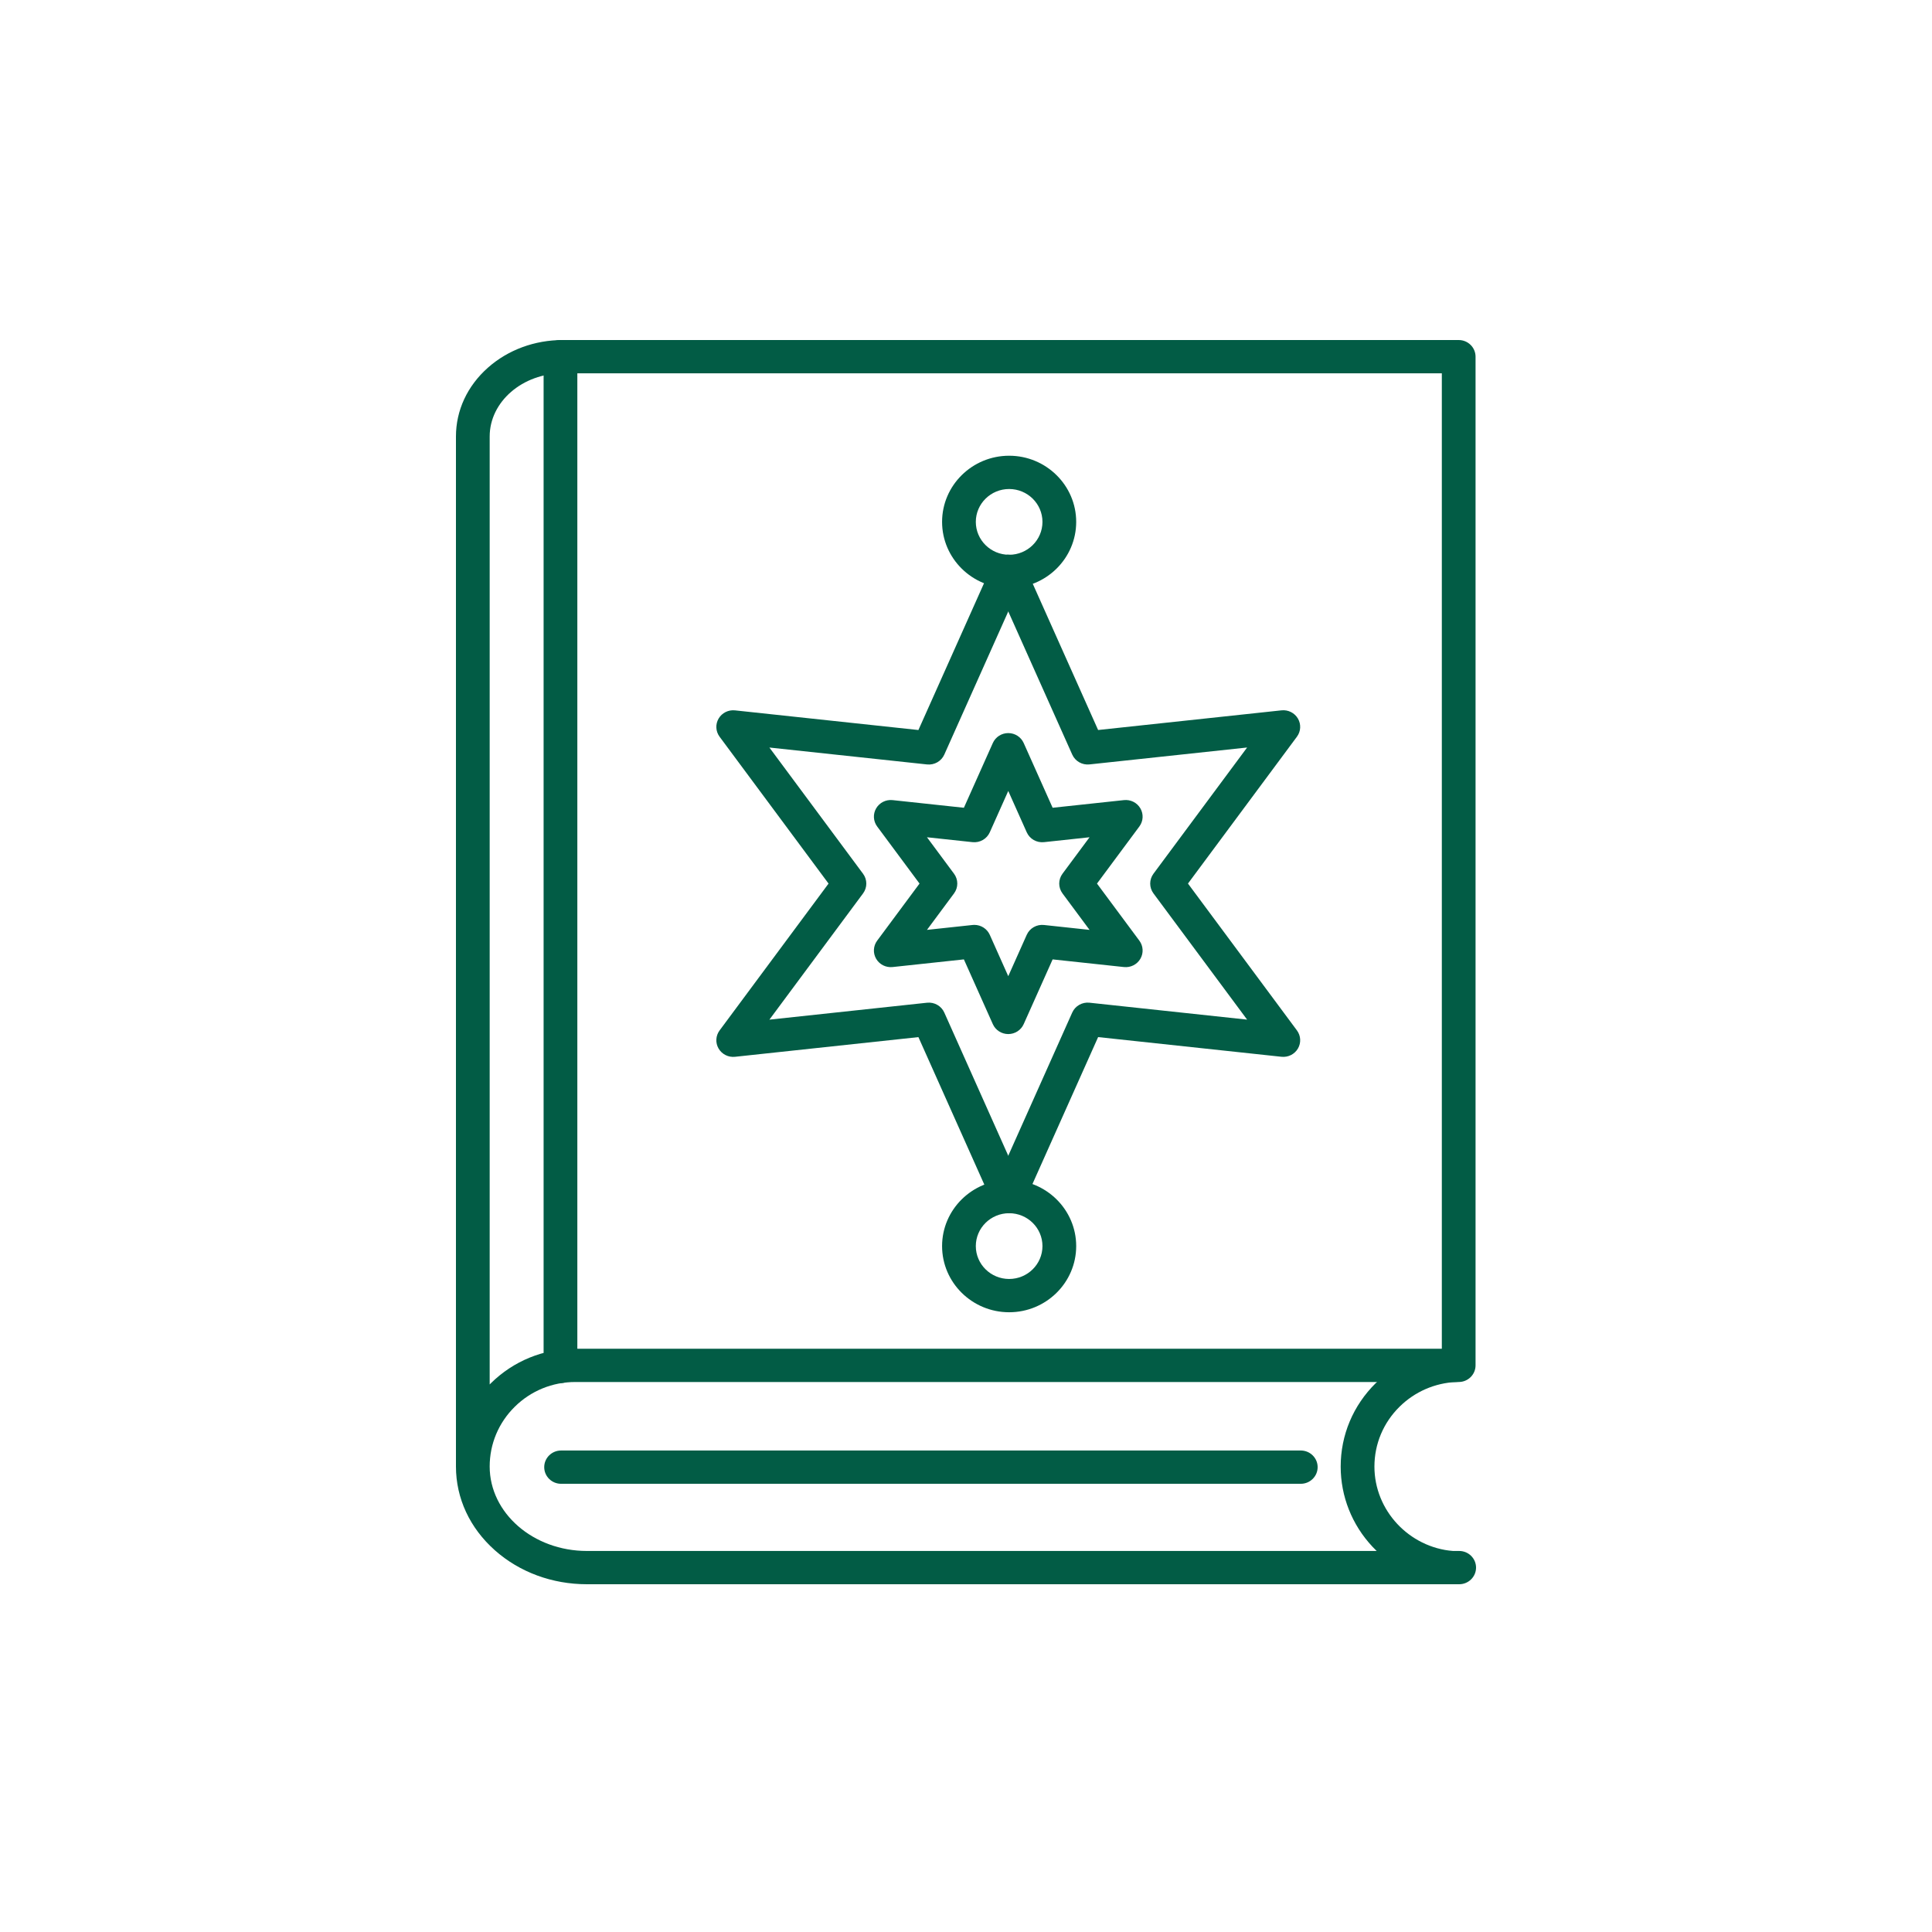
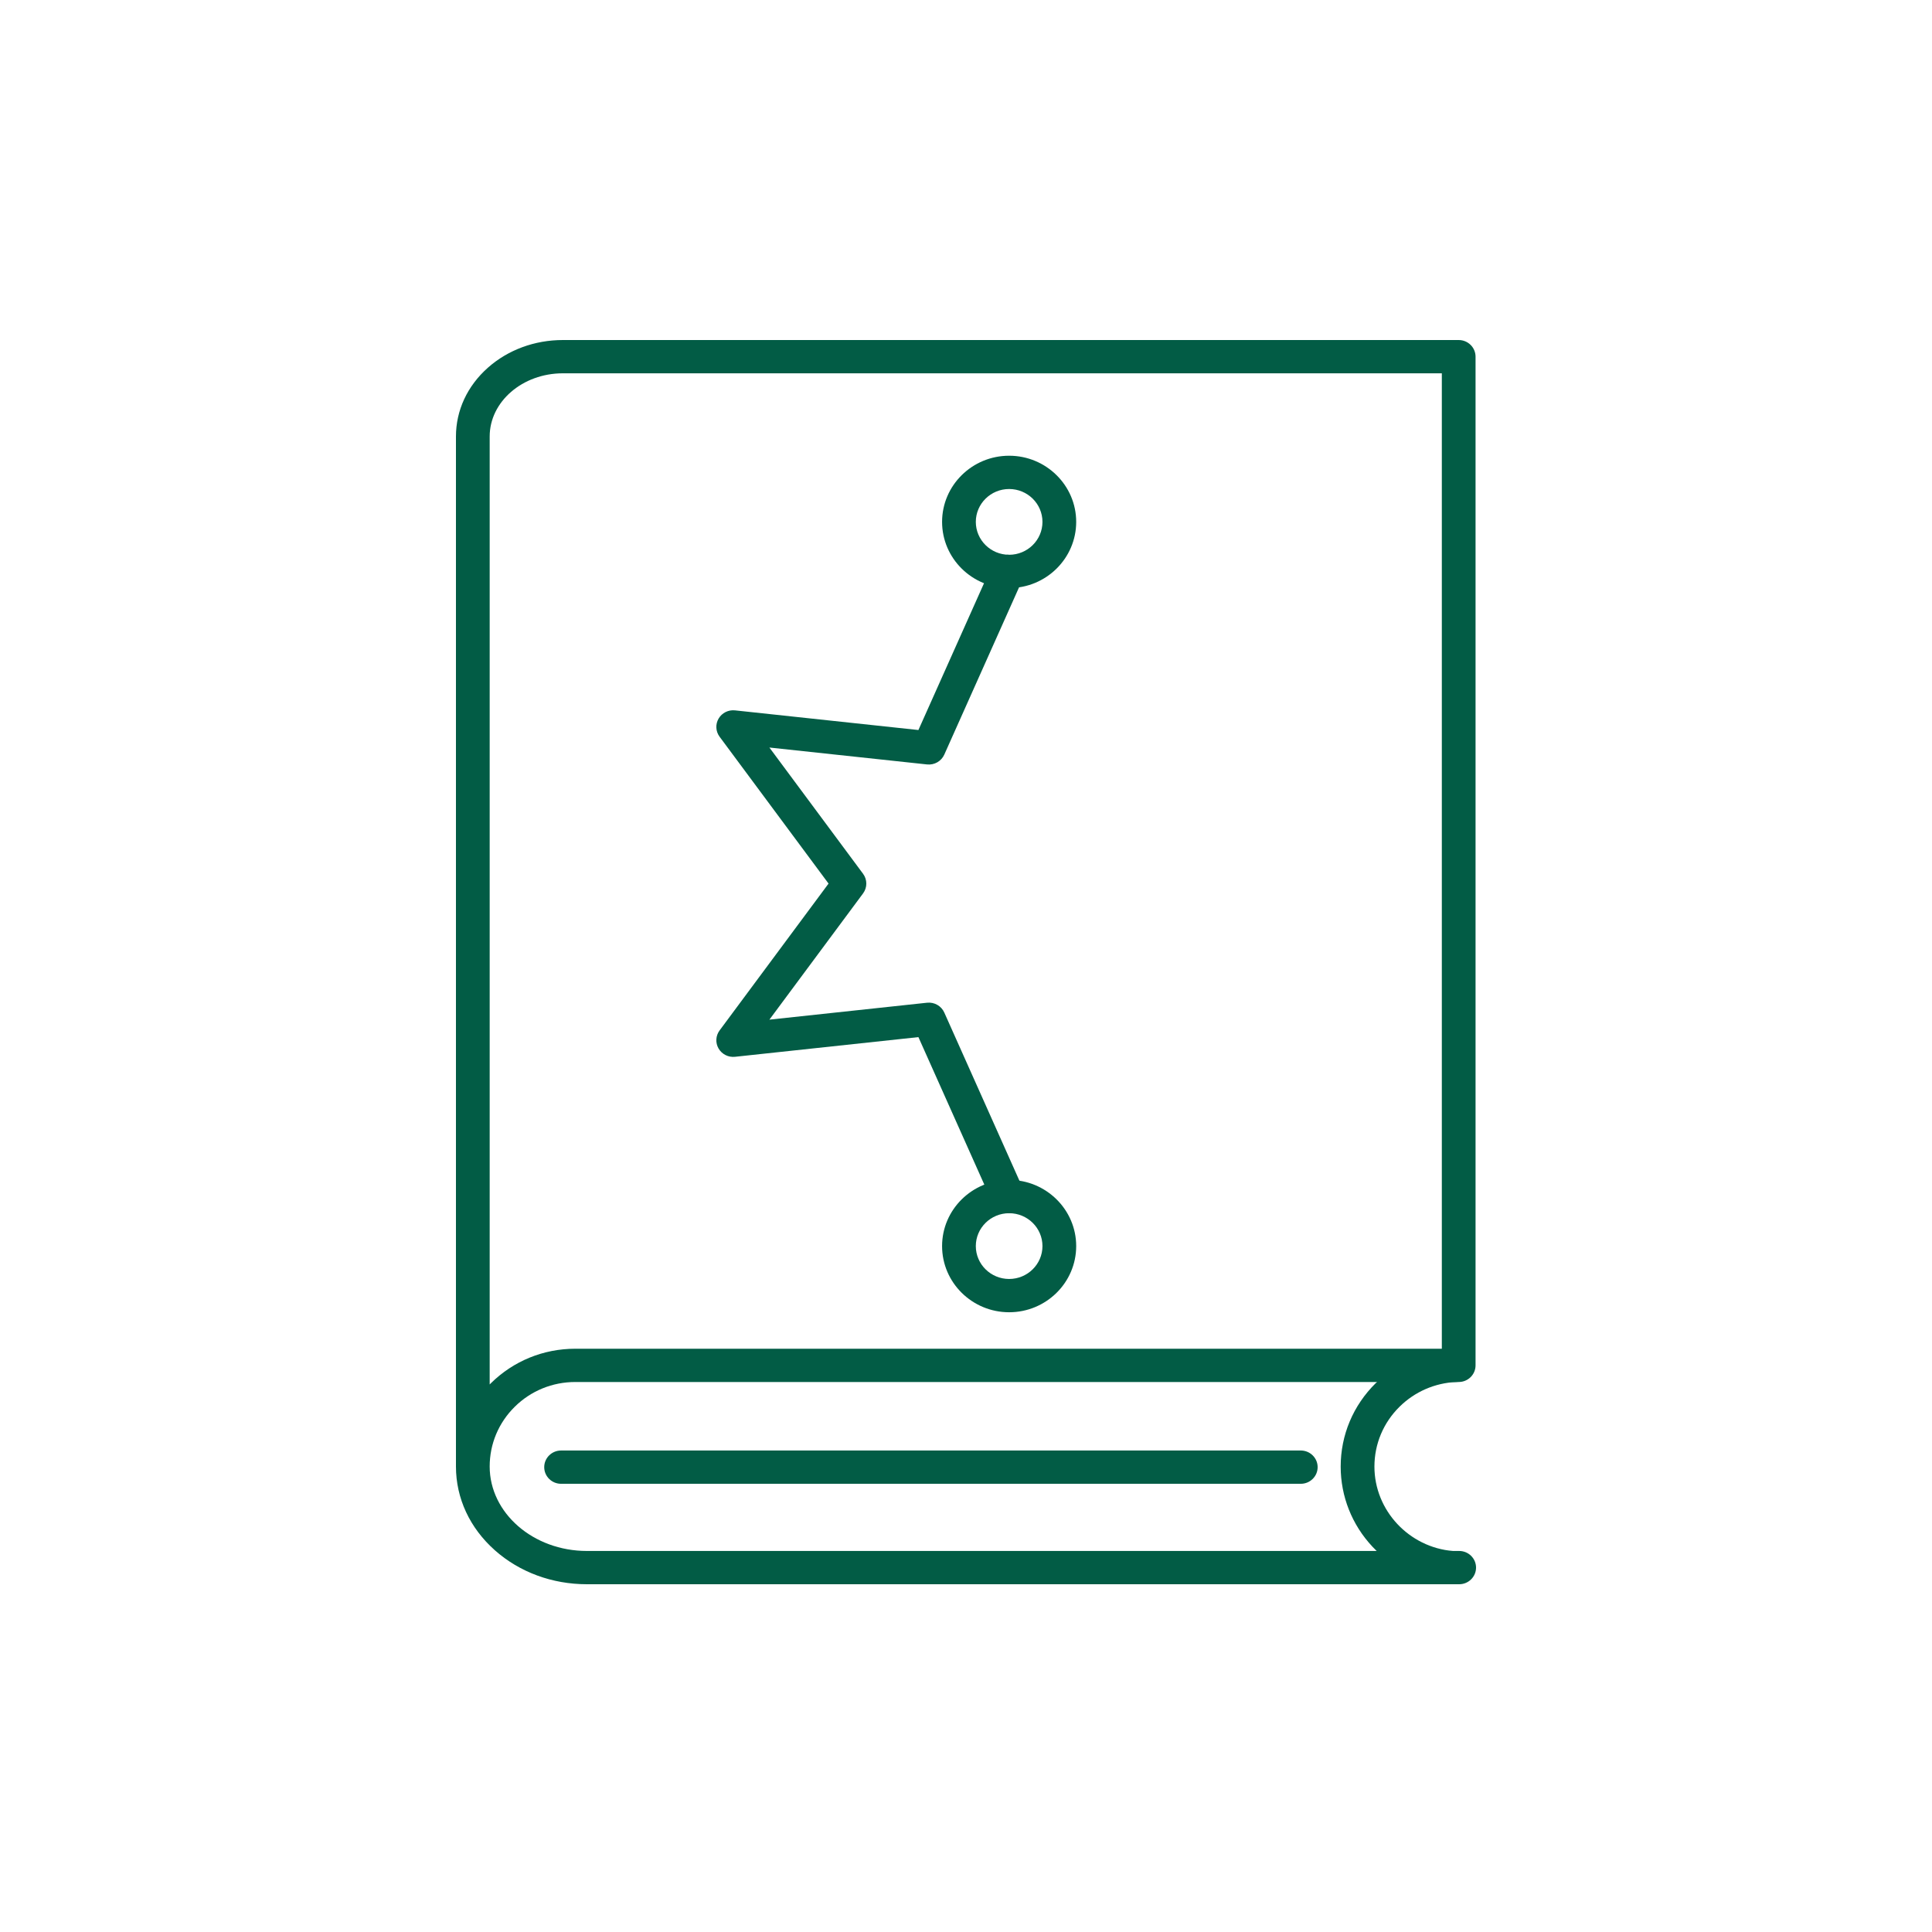
<svg xmlns="http://www.w3.org/2000/svg" width="250" height="250" viewBox="0 0 250 250" fill="none">
  <path d="M188.818 205H75.944C71.462 205 67.237 203.443 64.048 200.616C60.792 197.731 59 193.876 59 189.762V56.483C59 53.105 60.469 49.941 63.137 47.577C65.74 45.271 69.184 44 72.836 44H188.754C189.96 44 190.936 44.964 190.936 46.153V176.678C190.936 177.868 189.959 178.831 188.754 178.831H74.444C71.485 178.831 68.703 179.968 66.61 182.033C64.518 184.098 63.365 186.843 63.365 189.762C63.365 195.79 69.007 200.694 75.943 200.694H188.818C190.023 200.694 191 201.658 191 202.847C191 204.036 190.023 205 188.818 205ZM72.836 48.306C67.614 48.306 63.365 51.974 63.365 56.483V179.147C63.417 179.094 63.47 179.041 63.523 178.988C66.441 176.11 70.319 174.525 74.444 174.525H186.572V48.306H72.836Z" fill="#025C45" />
  <path d="M168.32 192.002H72.604C71.399 192.002 70.422 191.037 70.422 189.848C70.422 188.66 71.4 187.695 72.604 187.695H168.32C169.525 187.695 170.502 188.66 170.502 189.848C170.502 191.037 169.525 192.002 168.32 192.002Z" fill="#025C45" />
-   <path d="M72.524 178.967C71.319 178.967 70.342 178.003 70.342 176.814V46.157C70.342 44.969 71.319 44.002 72.524 44.002C73.729 44.002 74.707 44.964 74.707 46.153V176.814C74.707 178.003 73.729 178.967 72.524 178.967Z" fill="#025C45" />
  <path d="M130.449 156.992C129.61 156.992 128.811 156.513 128.451 155.707L118.842 134.202L95.112 136.749C94.252 136.841 93.419 136.424 92.986 135.685C92.554 134.947 92.604 134.025 93.115 133.337L107.214 114.335L93.115 95.333C92.604 94.644 92.554 93.723 92.986 92.985C93.419 92.245 94.252 91.829 95.112 91.921L118.842 94.465L128.404 73.071C128.89 71.983 130.178 71.49 131.281 71.97C132.384 72.45 132.884 73.721 132.397 74.809L122.191 97.646C121.807 98.505 120.904 99.019 119.958 98.918L99.56 96.73L111.679 113.064C112.241 113.821 112.241 114.851 111.679 115.608L99.561 131.942L119.958 129.752C120.903 129.65 121.808 130.165 122.191 131.024L132.444 153.971C132.931 155.06 132.431 156.33 131.328 156.81C131.041 156.935 130.742 156.994 130.448 156.994L130.449 156.992Z" fill="#025C45" />
-   <path d="M130.487 156.992C130.194 156.992 129.895 156.933 129.608 156.808C128.505 156.328 128.005 155.057 128.492 153.969L138.747 131.022C139.131 130.163 140.034 129.648 140.98 129.75L161.376 131.939L149.257 115.605C148.695 114.848 148.695 113.819 149.257 113.061L161.376 96.727L140.98 98.915C140.034 99.016 139.131 98.502 138.747 97.643L128.541 74.807C128.054 73.719 128.555 72.448 129.657 71.968C130.76 71.488 132.048 71.982 132.535 73.07L142.096 94.463L165.825 91.918C166.685 91.825 167.518 92.243 167.951 92.982C168.383 93.721 168.333 94.642 167.822 95.33L153.723 114.332L167.822 133.334C168.333 134.023 168.383 134.944 167.951 135.682C167.518 136.422 166.685 136.838 165.825 136.746L142.097 134.199L132.486 155.704C132.126 156.51 131.327 156.989 130.488 156.989L130.487 156.992Z" fill="#025C45" />
-   <path d="M130.468 133.808C129.604 133.808 128.82 133.304 128.472 132.523L124.727 124.145L115.501 125.135C114.641 125.227 113.807 124.81 113.375 124.071C112.943 123.331 112.993 122.41 113.504 121.722L118.986 114.334L113.504 106.946C112.993 106.257 112.943 105.336 113.375 104.598C113.807 103.859 114.641 103.442 115.501 103.534L124.727 104.524L128.472 96.146C128.82 95.365 129.604 94.861 130.468 94.861C131.333 94.861 132.117 95.364 132.465 96.146L136.21 104.524L145.436 103.534C146.296 103.441 147.129 103.858 147.562 104.598C147.994 105.337 147.944 106.258 147.433 106.946L141.95 114.334L147.433 121.722C147.944 122.411 147.994 123.332 147.562 124.071C147.129 124.809 146.297 125.227 145.436 125.135L136.21 124.145L132.465 132.523C132.117 133.303 131.333 133.808 130.468 133.808ZM126.081 119.68C126.938 119.68 127.725 120.178 128.077 120.965L130.468 126.317L132.86 120.965C133.244 120.106 134.147 119.591 135.093 119.693L140.987 120.326L137.485 115.606C136.923 114.848 136.923 113.819 137.485 113.061L140.987 108.341L135.093 108.974C134.147 109.075 133.244 108.561 132.86 107.702L130.468 102.35L128.077 107.702C127.693 108.561 126.79 109.075 125.844 108.974L119.95 108.341L123.452 113.061C124.014 113.819 124.014 114.848 123.452 115.606L119.95 120.326L125.844 119.693C125.923 119.685 126.003 119.68 126.081 119.68Z" fill="#025C45" />
  <path d="M130.582 169.805C125.797 169.805 121.905 165.964 121.905 161.243C121.905 156.523 125.798 152.682 130.582 152.682C135.366 152.682 139.259 156.523 139.259 161.243C139.259 165.964 135.367 169.805 130.582 169.805ZM130.582 156.989C128.204 156.989 126.27 158.897 126.27 161.243C126.27 163.589 128.204 165.498 130.582 165.498C132.96 165.498 134.894 163.589 134.894 161.243C134.894 158.897 132.96 156.989 130.582 156.989Z" fill="#025C45" />
  <path d="M130.582 76.094C125.797 76.094 121.905 72.253 121.905 67.532C121.905 62.812 125.798 58.971 130.582 58.971C135.366 58.971 139.259 62.812 139.259 67.532C139.259 72.253 135.367 76.094 130.582 76.094ZM130.582 63.278C128.204 63.278 126.27 65.186 126.27 67.532C126.27 69.879 128.204 71.787 130.582 71.787C132.96 71.787 134.894 69.879 134.894 67.532C134.894 65.186 132.96 63.278 130.582 63.278Z" fill="#025C45" />
  <path d="M187.85 205C187.789 205 187.728 204.998 187.667 204.993C183.81 204.678 180.233 202.956 177.596 200.142C174.944 197.313 173.484 193.633 173.484 189.777C173.484 185.697 175.094 181.863 178.018 178.981C180.745 176.287 184.37 174.705 188.222 174.527C189.424 174.472 190.448 175.388 190.505 176.576C190.561 177.764 189.631 178.772 188.427 178.829C185.664 178.957 183.064 180.092 181.106 182.026C179.005 184.096 177.85 186.848 177.85 189.777C177.85 195.437 182.32 200.235 188.029 200.701C189.23 200.799 190.123 201.839 190.024 203.024C189.929 204.149 188.975 205 187.851 205H187.85Z" fill="#025C45" />
</svg>